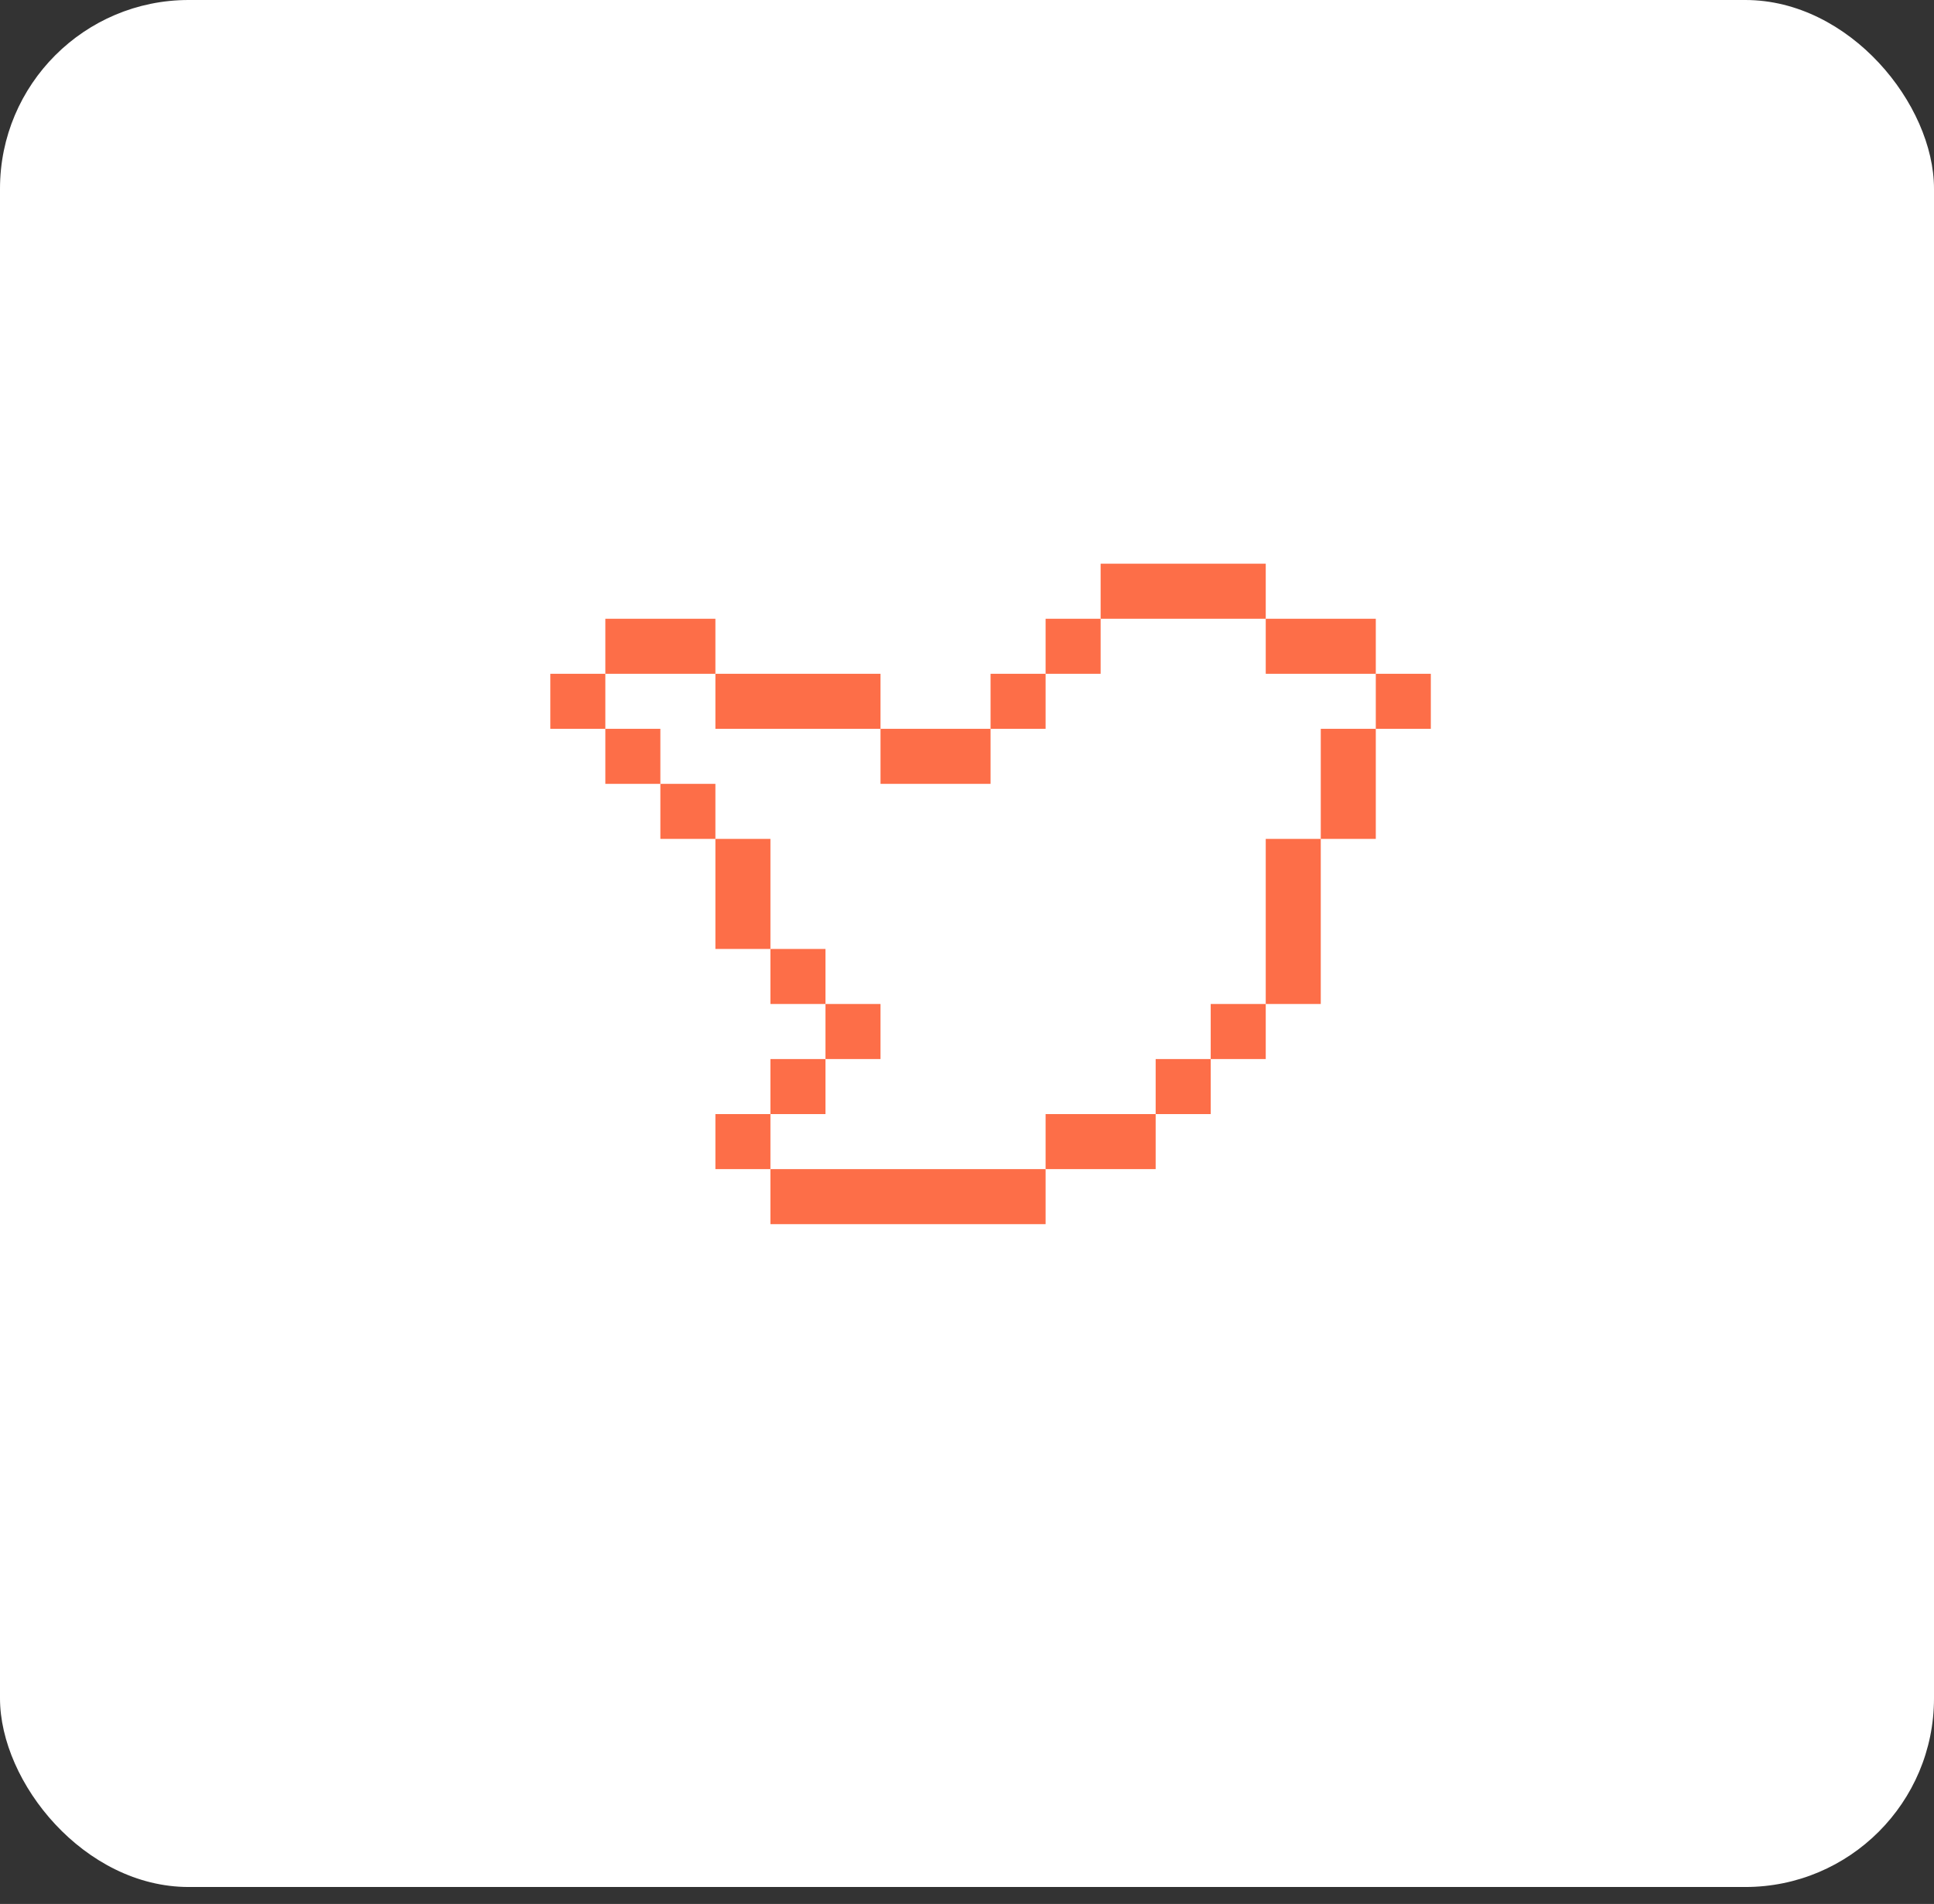
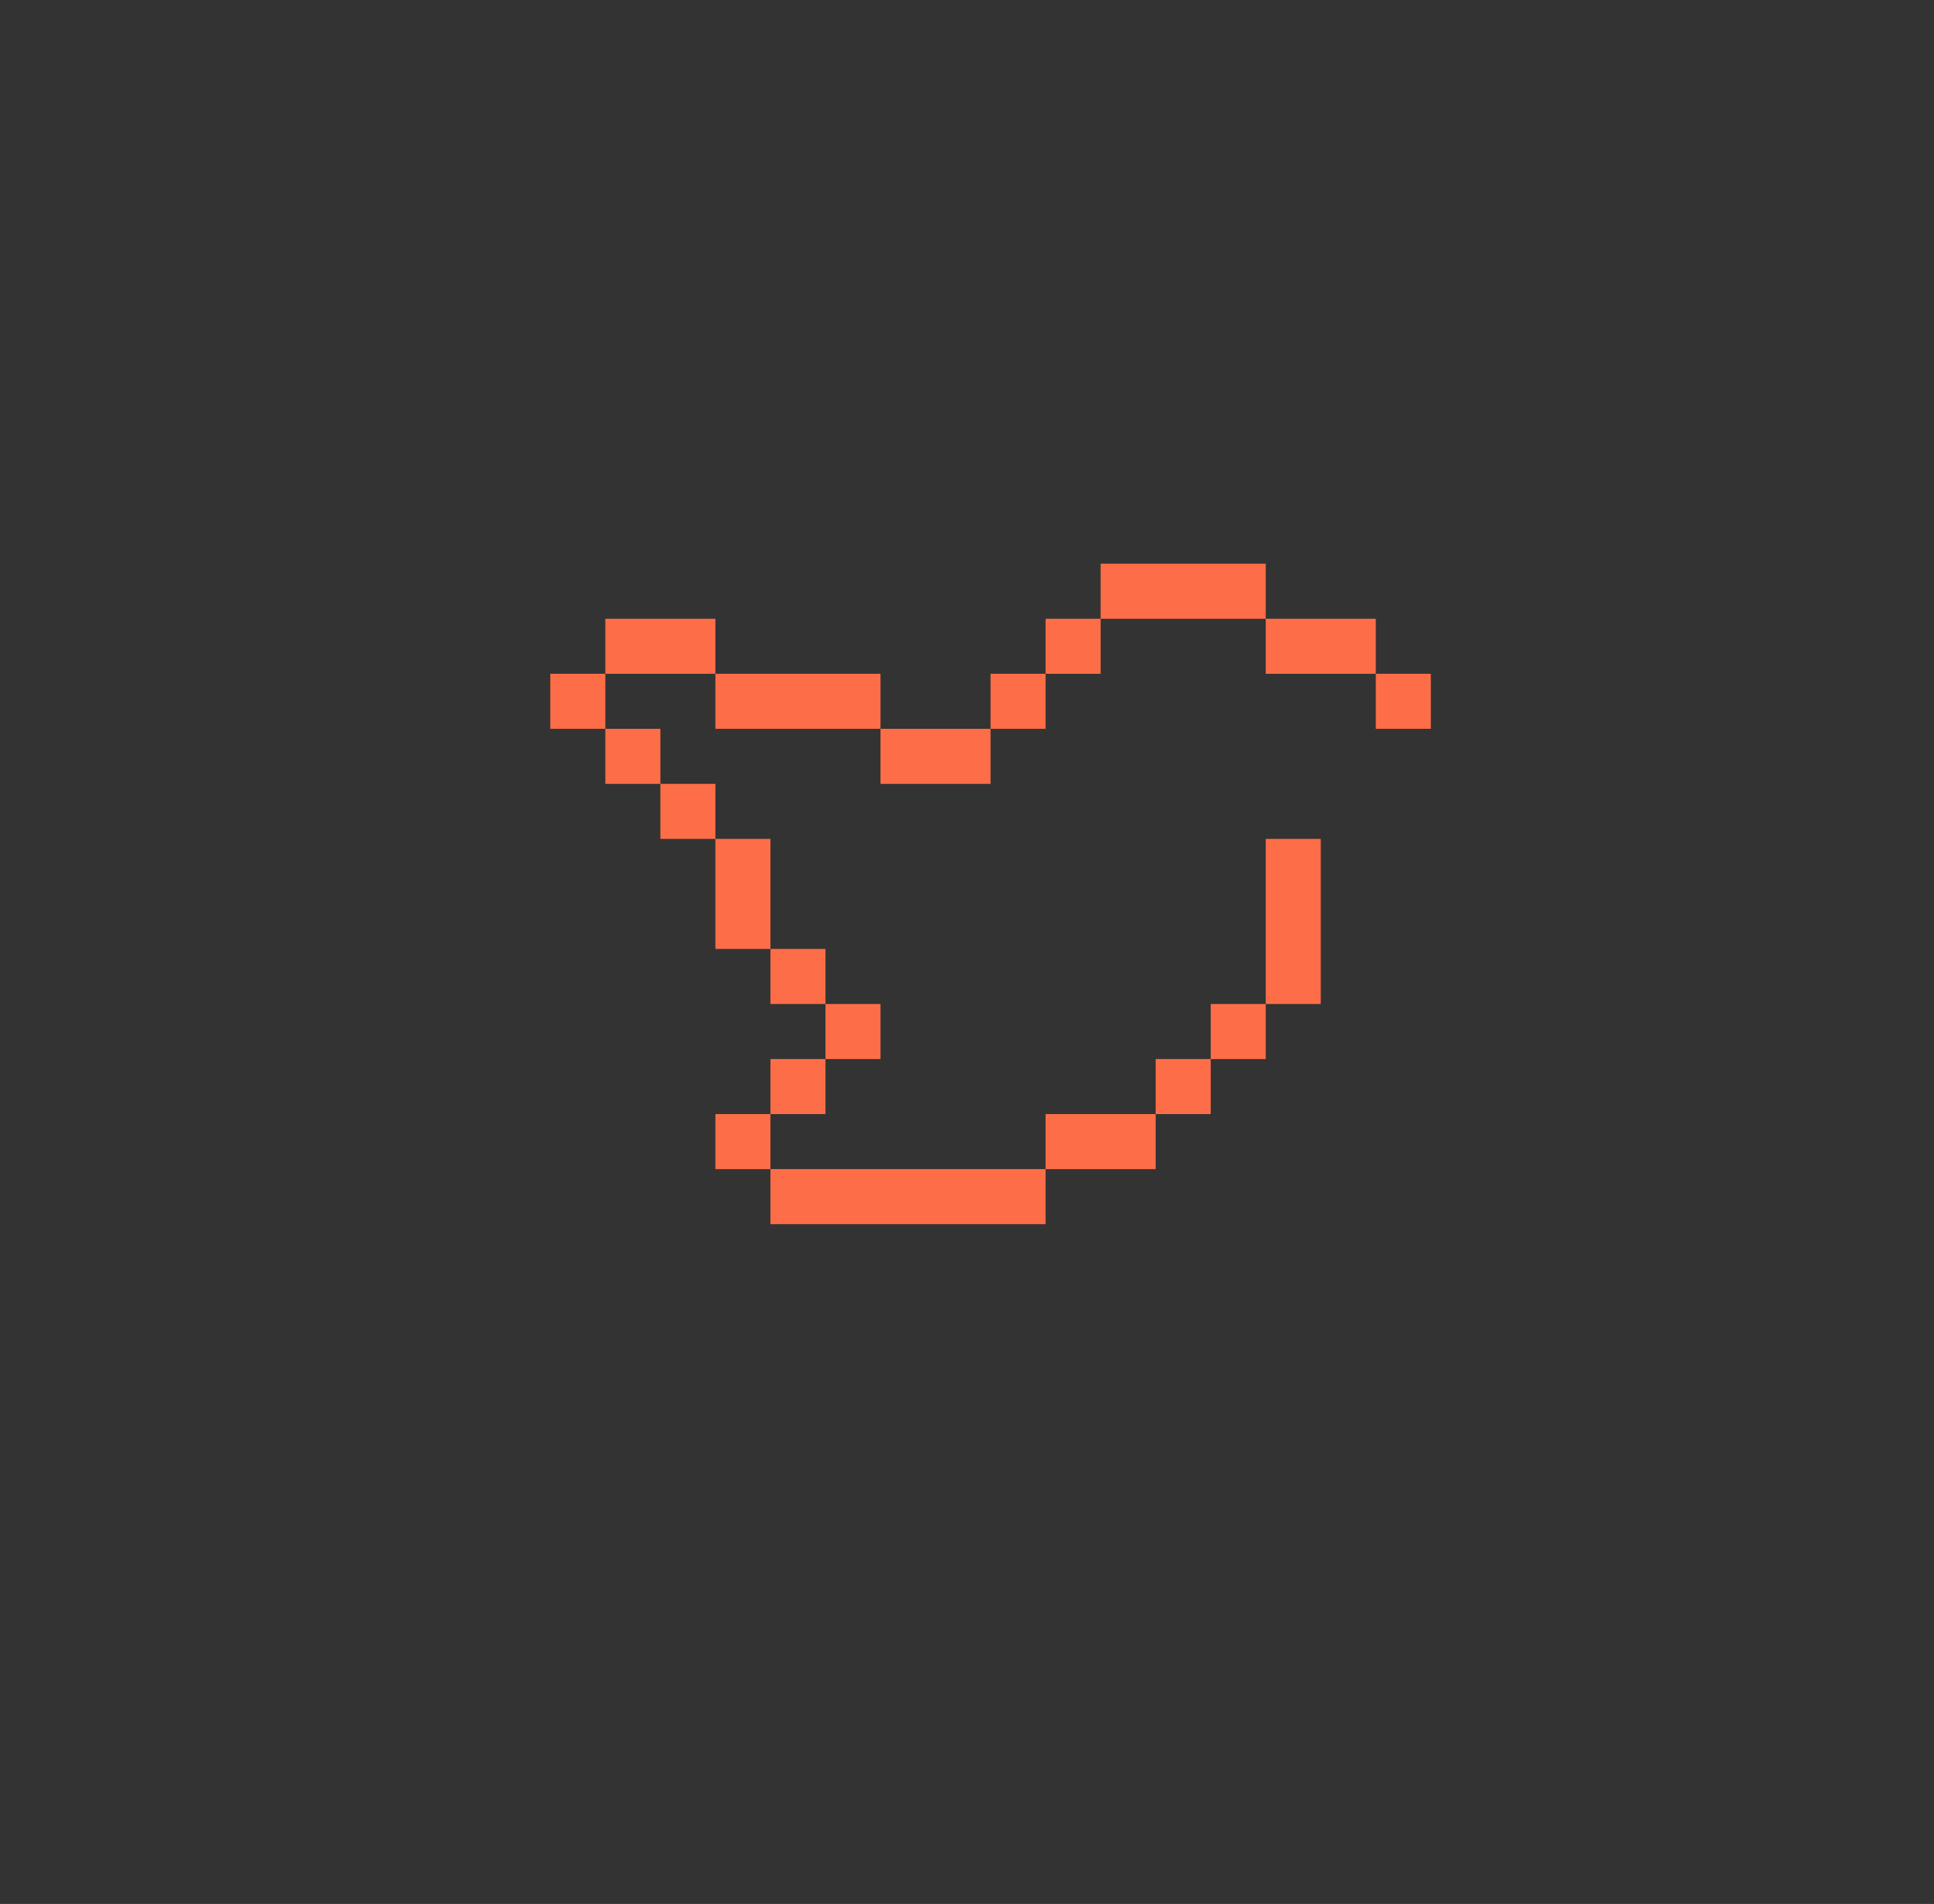
<svg xmlns="http://www.w3.org/2000/svg" width="64" height="63" viewBox="0 0 64 63" fill="none">
  <rect x="0" y="0" width="64" height="63" fill="#333333" stroke="none" />
-   <rect width="64" height="62.439" rx="6.244" fill="white" />
  <path d="M32.78 22.295H34.601V24.116H32.78V22.295Z" fill="#FD6E48" />
  <path d="M34.601 20.474H36.422V22.295H34.601V20.474Z" fill="#FD6E48" />
  <path d="M45.528 22.295H47.349V24.116H45.528V22.295Z" fill="#FD6E48" />
  <path d="M40.065 33.221H41.886V35.043H40.065V33.221Z" fill="#FD6E48" />
  <path d="M38.243 35.043H40.065V36.864H38.243V35.043Z" fill="#FD6E48" />
  <path d="M23.674 36.864H25.495V38.685H23.674V36.864Z" fill="#FD6E48" />
  <path d="M25.495 35.043H27.317V36.864H25.495V35.043Z" fill="#FD6E48" />
  <path d="M27.317 33.221H29.138V35.043H27.317V33.221Z" fill="#FD6E48" />
  <path d="M25.495 31.4H27.317V33.221H25.495V31.4Z" fill="#FD6E48" />
  <path d="M21.853 25.937H23.674V27.758H21.853V25.937Z" fill="#FD6E48" />
  <path d="M20.032 24.116H21.853V25.937H20.032V24.116Z" fill="#FD6E48" />
  <path d="M18.211 22.295H20.032V24.116H18.211V22.295Z" fill="#FD6E48" />
  <path d="M34.601 40.506V38.685H25.495V40.506H34.601Z" fill="#FD6E48" />
  <path d="M38.243 38.685V36.864H34.601V38.685H38.243Z" fill="#FD6E48" />
  <path d="M43.707 27.758H41.886V33.221H43.707V27.758Z" fill="#FD6E48" />
-   <path d="M45.528 24.116H43.707V27.758H45.528V24.116Z" fill="#FD6E48" />
  <path d="M41.886 20.474V22.295H45.528V20.474H41.886Z" fill="#FD6E48" />
  <path d="M36.422 18.652V20.474H41.886V18.652H36.422Z" fill="#FD6E48" />
  <path d="M29.138 24.116V25.937H32.78V24.116H29.138Z" fill="#FD6E48" />
  <path d="M23.674 22.295V24.116H29.138V22.295H23.674Z" fill="#FD6E48" />
-   <path d="M20.032 20.474V22.295H23.674V20.474H20.032Z" fill="#FD6E48" />
+   <path d="M20.032 20.474V22.295H23.674V20.474H20.032" fill="#FD6E48" />
  <path d="M23.674 31.4H25.495V27.758H23.674V31.4Z" fill="#FD6E48" />
</svg>